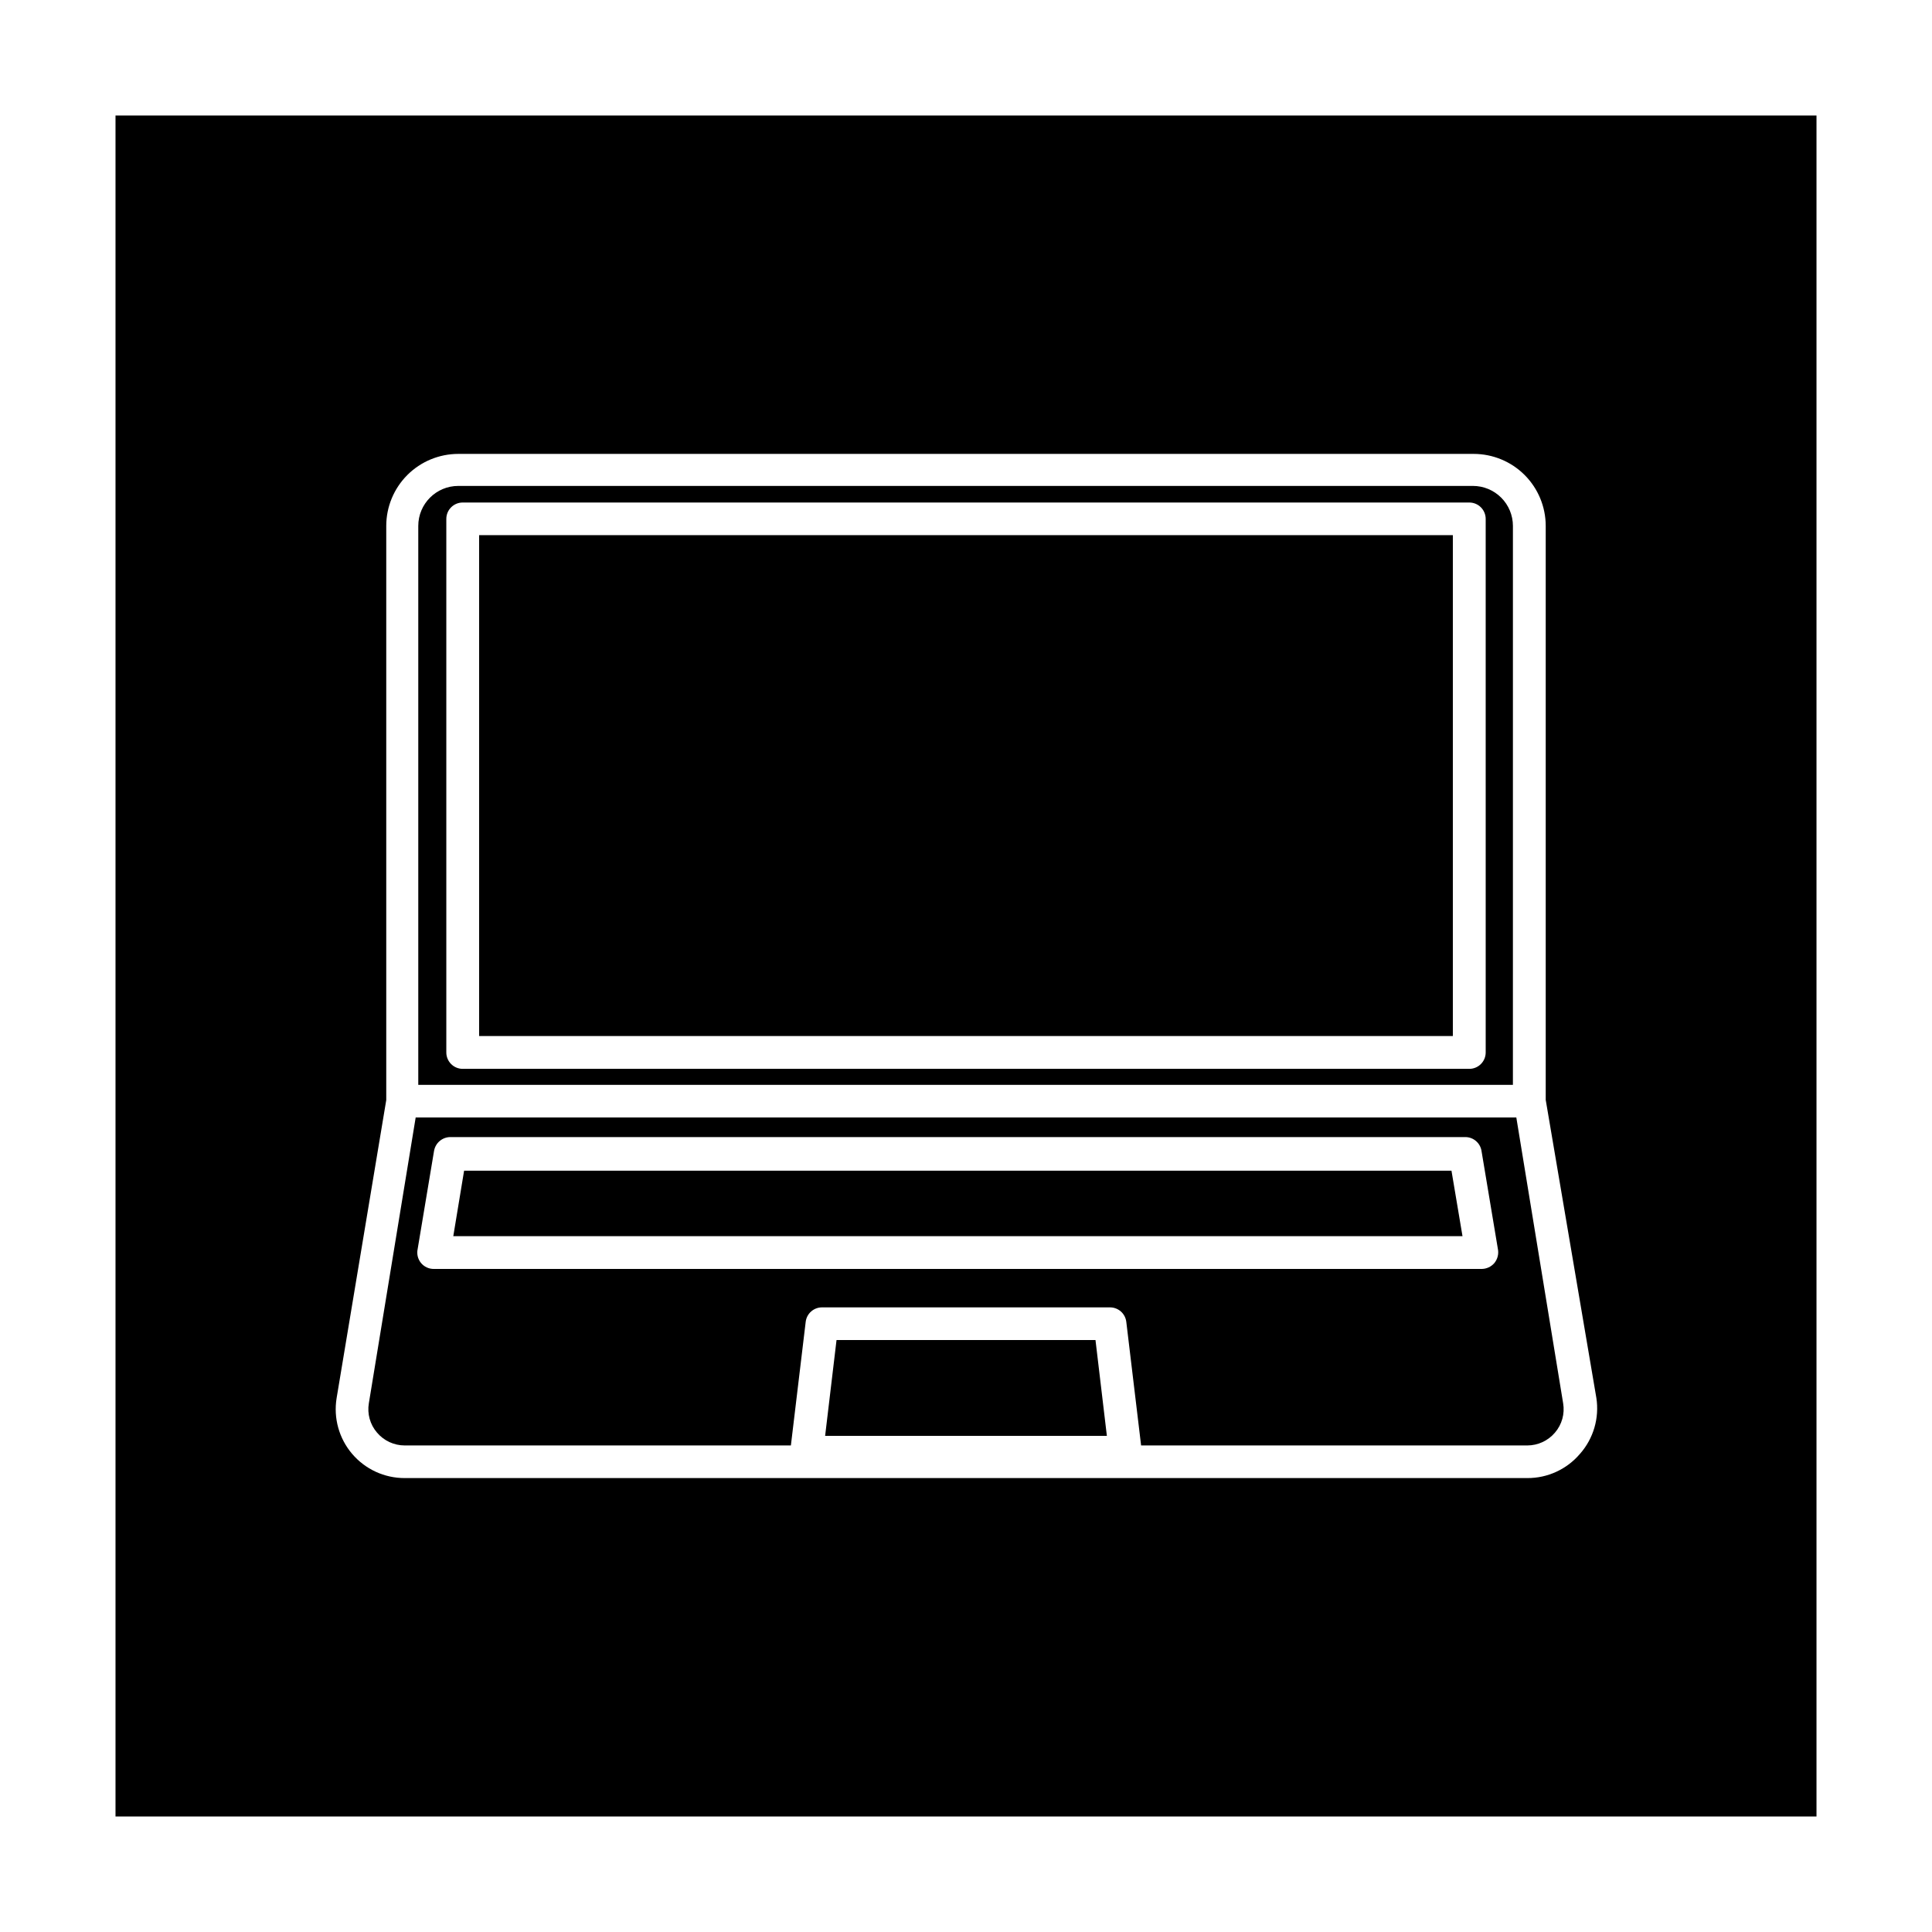
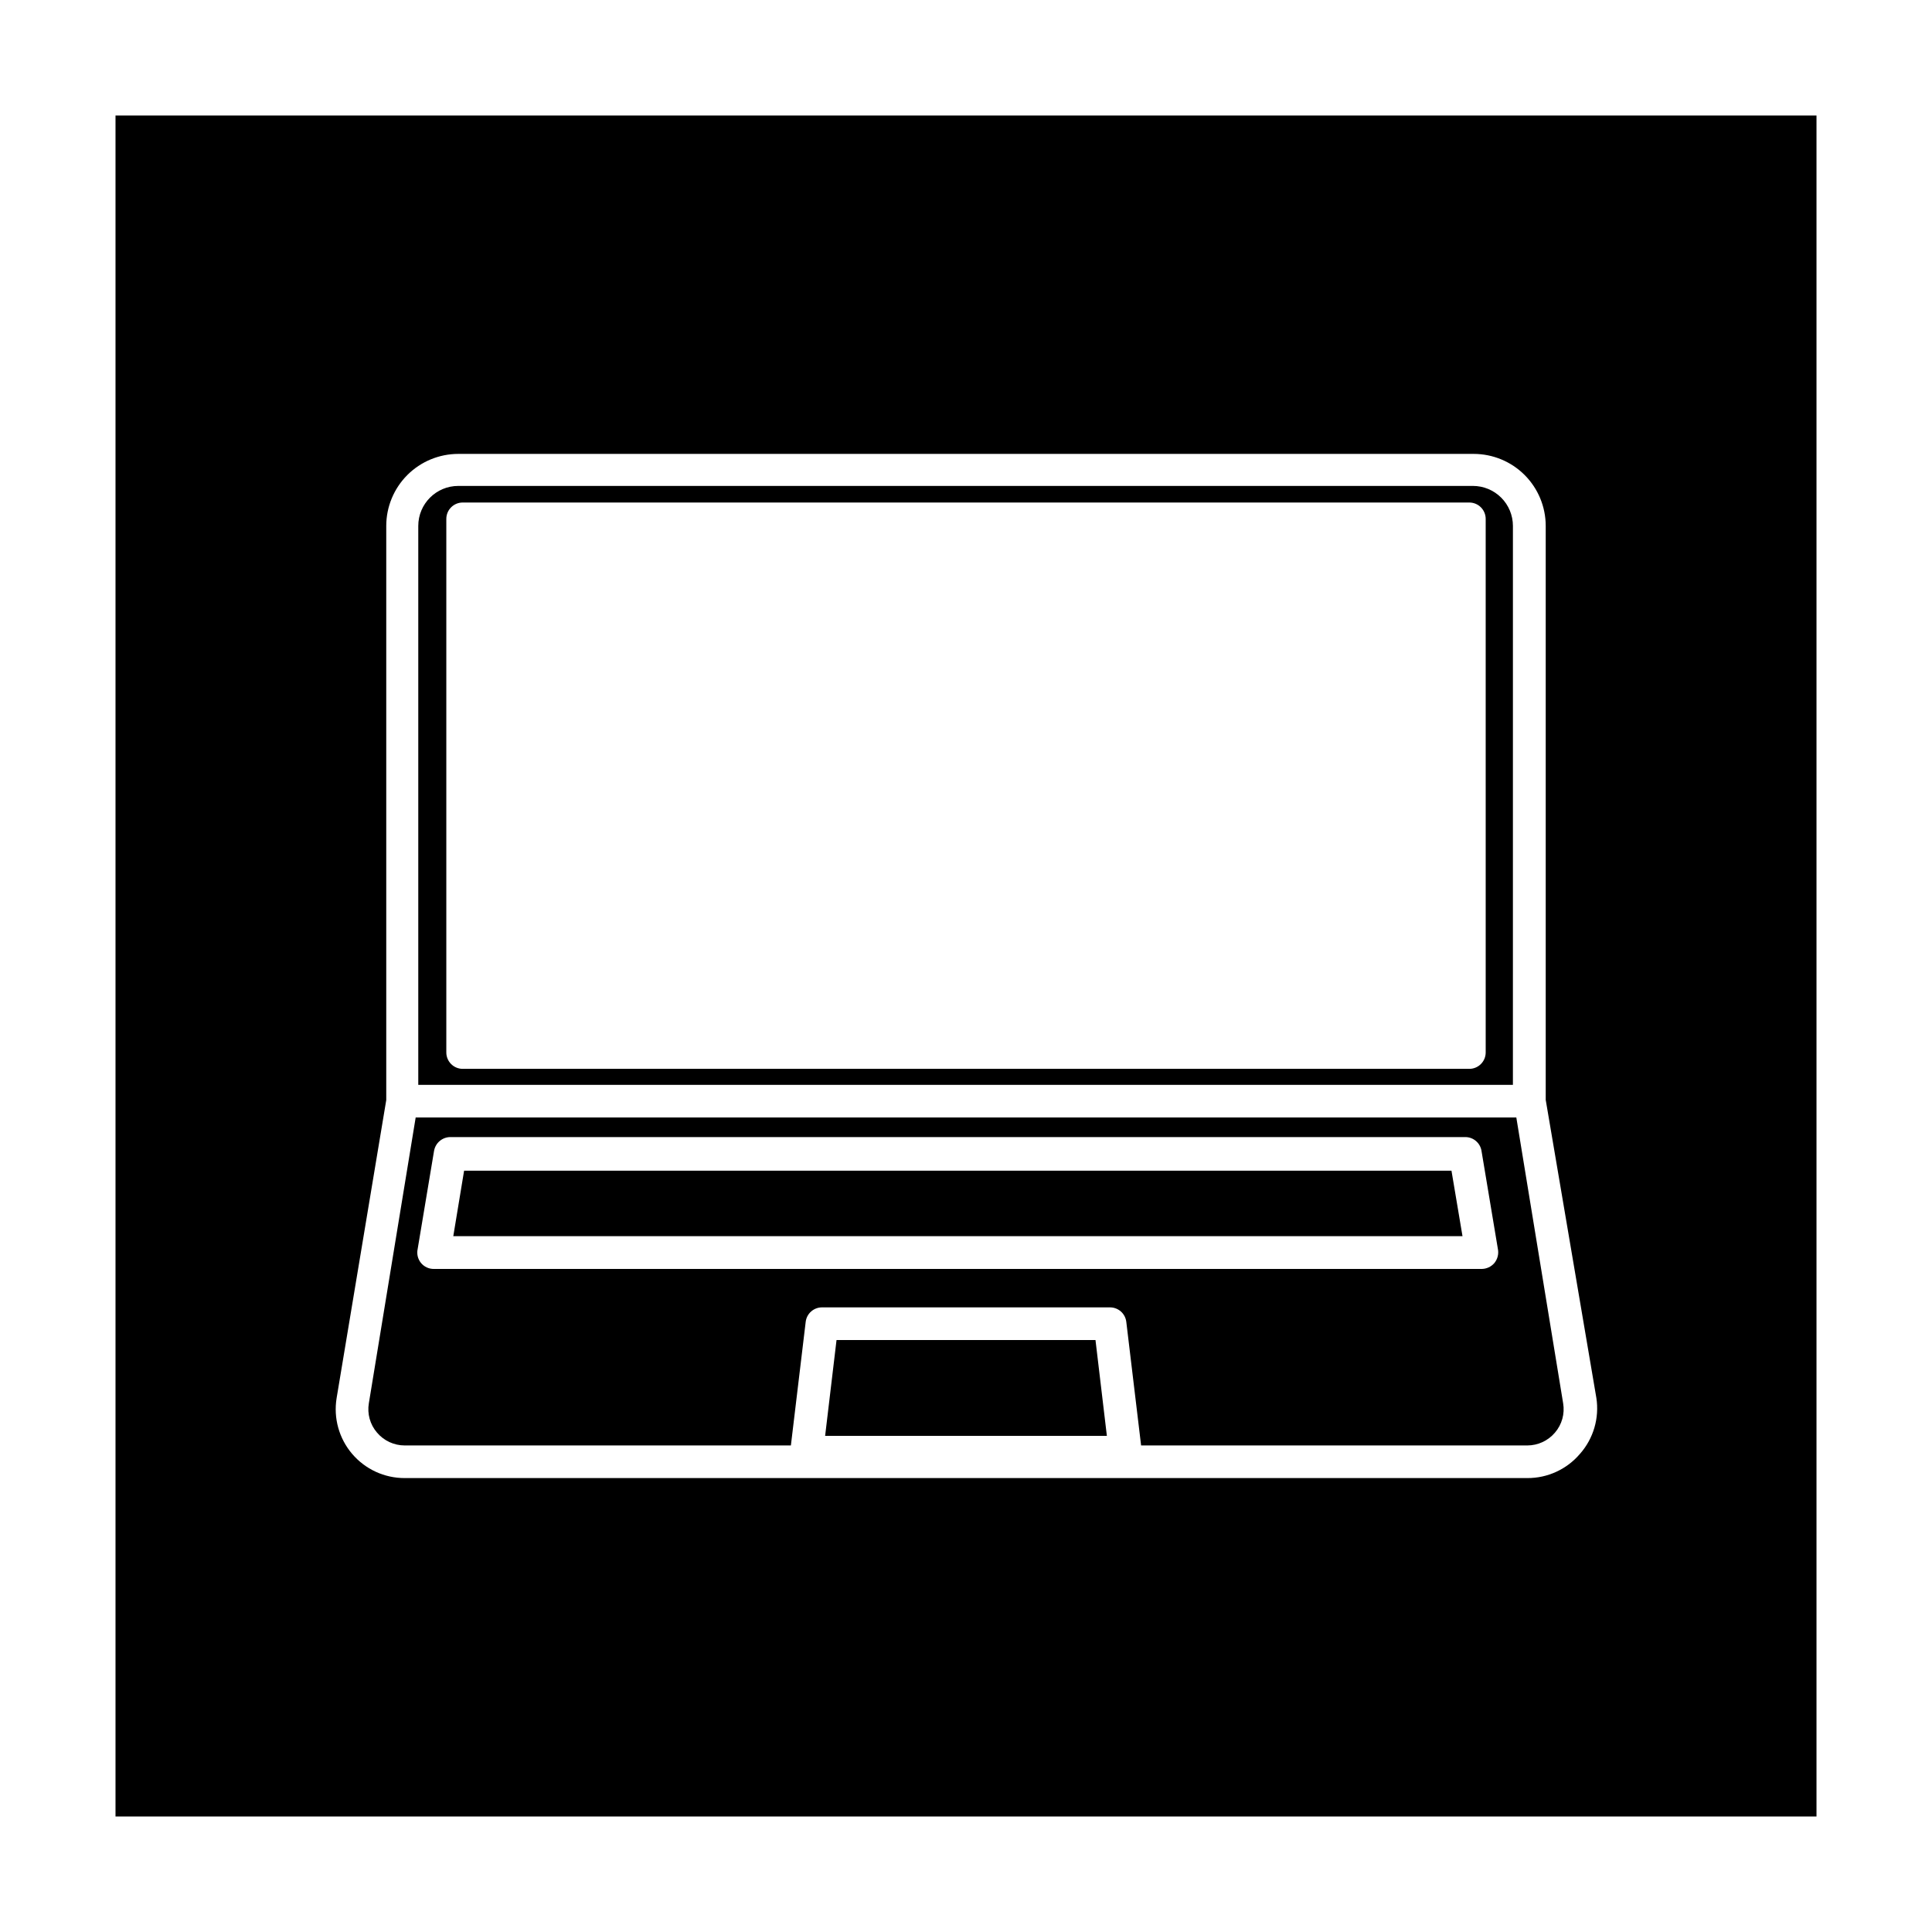
<svg xmlns="http://www.w3.org/2000/svg" fill="#000000" width="800px" height="800px" version="1.1" viewBox="144 144 512 512">
  <g>
    <path d="m266.99 454.25-2.863 17.344h267.45l-2.918-17.344z" />
    <path d="m365.69 499.12-3.023 25.402h74.668l-3.019-25.402z" />
-     <path d="m270.97 285.82h258.05v132.74h-258.05z" />
    <path d="m544.94 283.38c0-2.812-1.117-5.512-3.109-7.5-1.988-1.988-4.684-3.106-7.5-3.106h-268.88c-5.856 0-10.605 4.75-10.605 10.605v148.12h290.09zm-7.215 139.53c0 2.398-1.945 4.348-4.348 4.348h-266.75c-2.402 0-4.348-1.949-4.348-4.348v-141.39c0-2.402 1.945-4.348 4.348-4.348h266.75c1.152 0 2.262 0.457 3.074 1.273 0.816 0.816 1.273 1.922 1.273 3.074z" />
    <path d="m174.61 174.61v450.78h450.78v-450.78zm388.09 354.68c-3.477 4.09-8.578 6.441-13.949 6.414h-297.51c-5.363 0.012-10.457-2.34-13.93-6.426-3.477-4.086-4.973-9.492-4.102-14.785l13.152-78.965v-152.15c0-5.062 2.012-9.918 5.59-13.5 3.582-3.578 8.438-5.59 13.5-5.59h269.09c5.062 0 9.918 2.012 13.5 5.59 3.578 3.582 5.59 8.438 5.59 13.5v152.1l13.418 78.965c0.832 5.352-0.762 10.793-4.348 14.852z" />
    <path d="m545.84 440.14h-291.68l-12.41 75.73c-0.477 2.793 0.32 5.652 2.172 7.797 1.824 2.148 4.5 3.391 7.32 3.394h102.35l3.926-32.773v-0.004c0.27-2.191 2.141-3.832 4.348-3.816h76.262c2.211-0.016 4.078 1.625 4.348 3.816l3.926 32.773h102.35v0.004c2.82-0.004 5.496-1.246 7.32-3.394 1.852-2.144 2.648-5.004 2.172-7.797zm-5.836 38.605c-0.844 0.965-2.059 1.527-3.34 1.539h-277.68c-1.328 0.016-2.594-0.578-3.434-1.609-0.836-1.035-1.152-2.394-0.863-3.691l4.348-26.039h0.004c0.379-2.078 2.184-3.59 4.293-3.609h268.98c2.117-0.004 3.934 1.52 4.293 3.609l4.348 26.039h0.004c0.266 1.332-0.086 2.719-0.957 3.762z" />
  </g>
</svg>